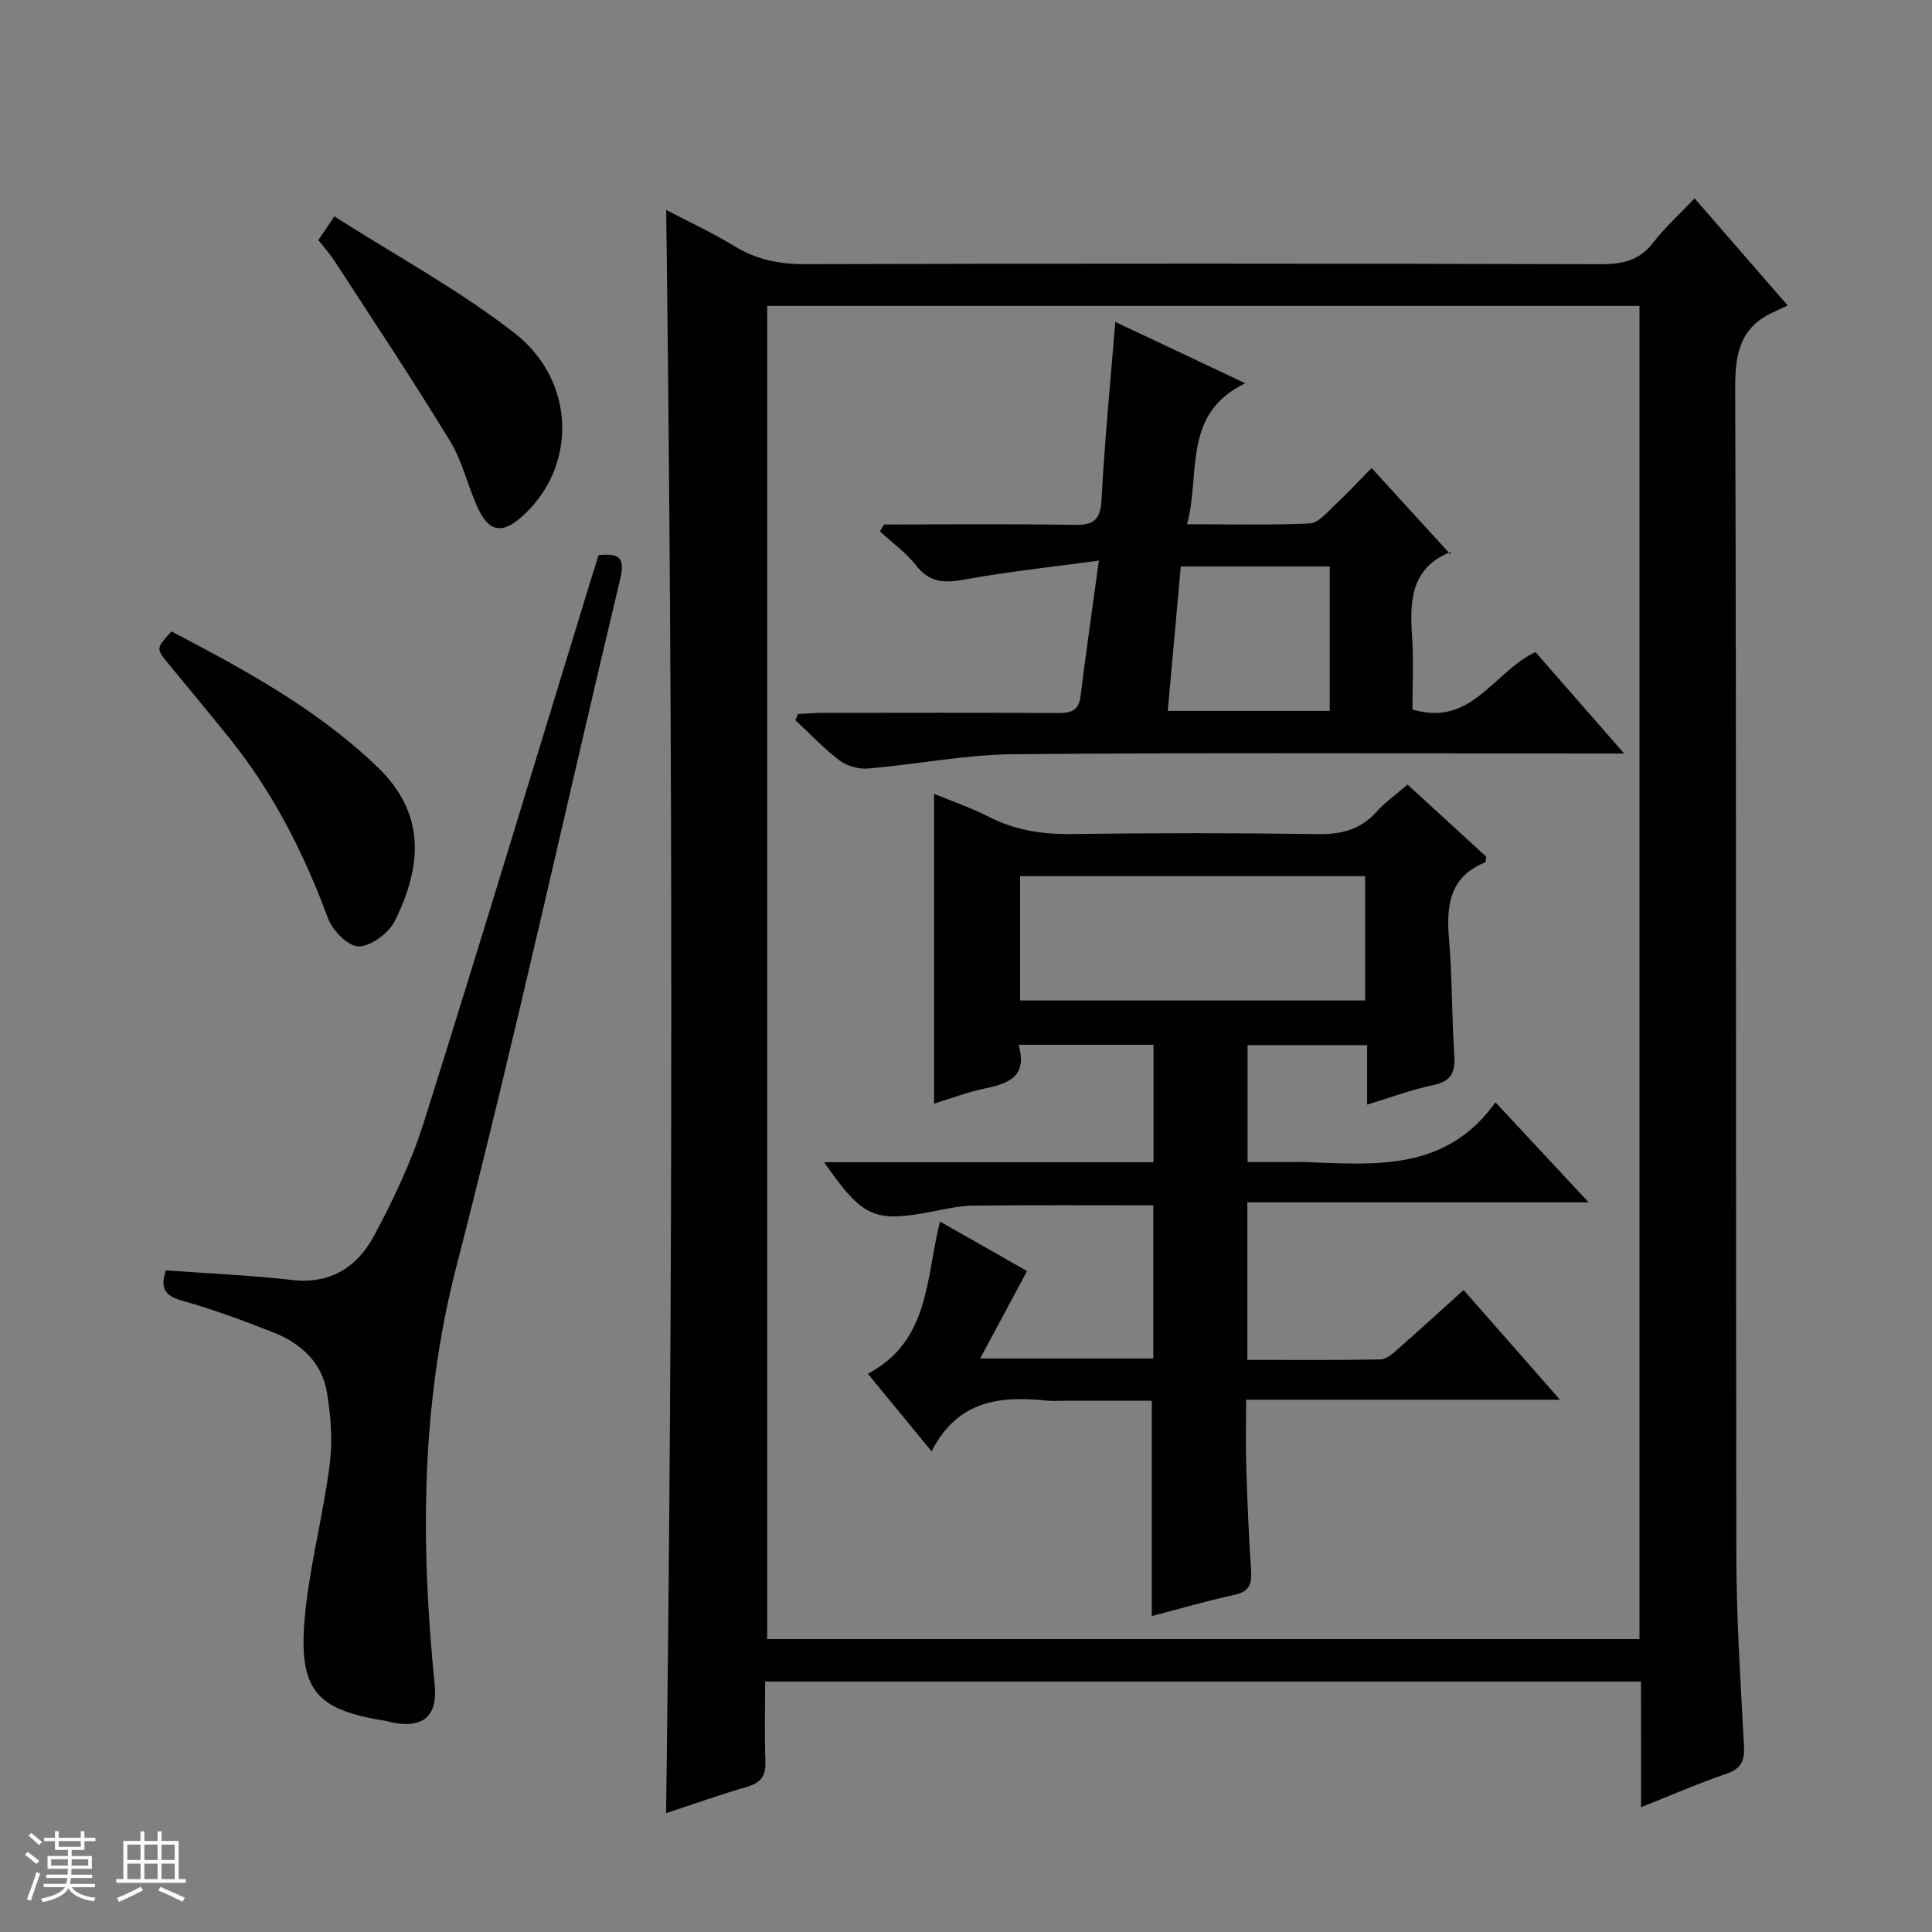
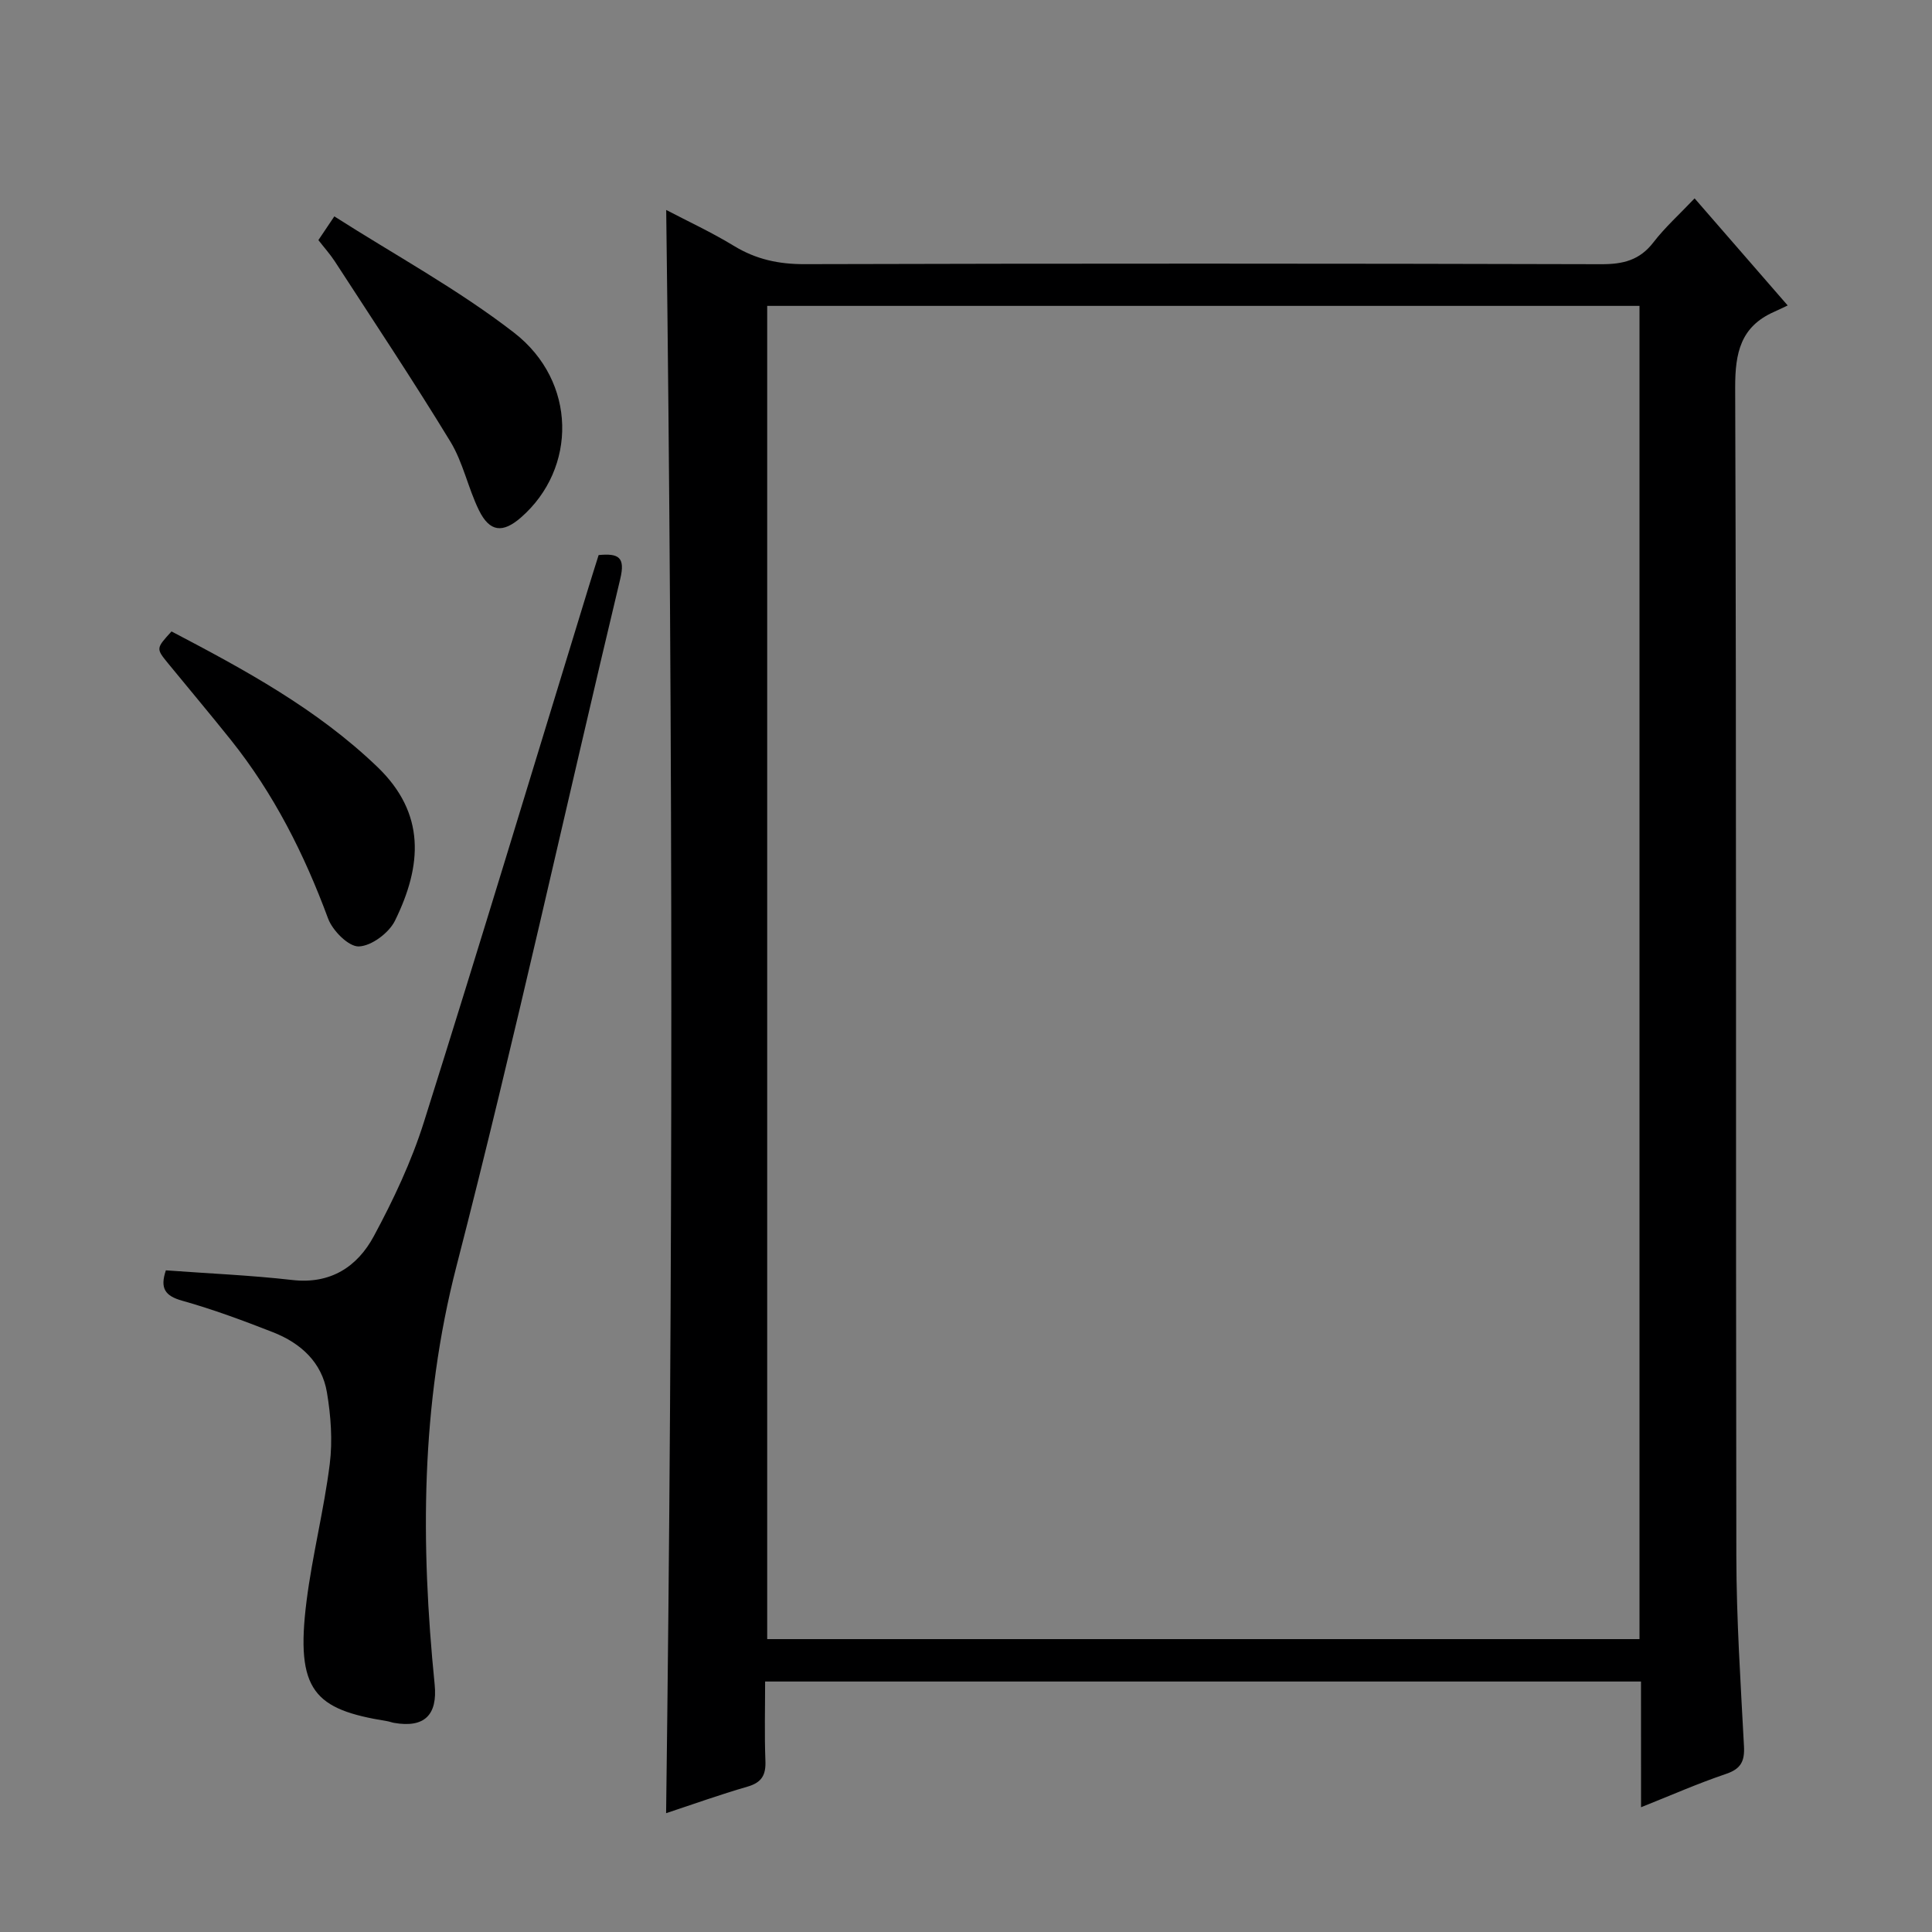
<svg xmlns="http://www.w3.org/2000/svg" enable-background="new 0 0 400 400" viewBox="0 0 400 400">
  <rect x="0" y="0" width="400" height="400" fill="#808080" stroke="none" />
-   <path d="m5.17 384 .56-.58c.85.61 1.65 1.24 2.4 1.87l-.59.64c-.84-.73-1.63-1.38-2.37-1.93m1.22 9.53-.82-.34c.71-1.76 1.37-3.64 1.98-5.63.24.13.5.25.76.36-.6 1.67-1.24 3.54-1.92 5.61m-.5-13.5.57-.54c.56.44 1.31 1.06 2.26 1.87l-.64.64c-.68-.66-1.41-1.32-2.19-1.97m3.25.46h2.24v-1.36h.77v1.36h4.57v-1.36h.76v1.36h2.28v.69h-2.28v1.84h-2.64v1.26h4.18v2.64h-4.21c0 .45-.02.86-.05 1.21h4.32v.69h-4.38c-.04.34-.1.75-.19 1.22h5.15v.69h-4.82c.87 1.19 2.51 1.92 4.93 2.19-.17.31-.3.57-.37.76-2.77-.49-4.52-1.41-5.26-2.76-.56 1.26-2.3 2.23-5.24 2.9-.12-.24-.26-.48-.43-.72 2.73-.55 4.38-1.34 4.96-2.38h-4.38v-.69h4.65c.1-.38.17-.79.21-1.22h-4.32v-.69h4.4c.03-.34.05-.75.05-1.21h-4.2v-2.64h4.23v-1.26h-2.69v-1.84h-2.24zm1.46 4.46v1.29h3.45c.01-.4.02-.57.01-.53v-.32-.45h-3.46zm1.55-2.59h4.57v-1.19h-4.57zm6.11 2.59h-3.42v.77c-.01.19-.01.37-.02.53h3.44z" fill="#fafbfc" />
-   <path d="m32.63 379.16h.82v1.98h3.54v7.89h1.46v.78h-14.37v-.78h1.46v-7.89h3.54v-1.98h.82v1.98h2.73zm-3.49 11.48.5.73c-1.61.82-3.28 1.63-5 2.41-.13-.27-.28-.55-.44-.82 1.75-.72 3.4-1.49 4.94-2.32m-2.78-5.55h2.73v-3.18h-2.73zm0 3.95h2.73v-3.2h-2.73zm3.54-3.95h2.73v-3.18h-2.73zm0 3.95h2.73v-3.2h-2.73zm7.89 4.68c-1.84-.92-3.51-1.7-5.02-2.32l.45-.73c1.89.8 3.57 1.55 5.04 2.23zm-1.62-11.81h-2.73v3.18h2.73zm-2.73 7.13h2.73v-3.2h-2.73v3.19z" fill="#fafbfc" />
  <g fill="#000001">
    <path d="m339.75 348.14c-60.65 0-120.61 0-181.34 0 0 5.55-.15 10.98.06 16.41.12 2.93-.74 4.49-3.69 5.35-5.72 1.65-11.33 3.67-16.87 5.5 1.44-110.81 1.43-221.37.02-331.93 4.39 2.3 9.38 4.61 14.04 7.45 4.58 2.79 9.27 3.79 14.63 3.77 54.98-.15 109.96-.14 164.95.01 4.51.01 7.93-.83 10.77-4.52 2.41-3.13 5.4-5.81 8.53-9.11 6.44 7.41 12.4 14.27 19.27 22.17-1.01.48-1.9.92-2.81 1.32-6.92 3.06-8.08 8.45-8.06 15.67.28 80.64.1 161.28.24 241.92.02 13.12.89 26.24 1.58 39.35.17 3.13-.61 4.73-3.74 5.78-5.77 1.95-11.37 4.42-17.57 6.89-.01-8.96-.01-17.24-.01-26.03zm-.31-8.78c0-92.39 0-184.25 0-276.03-60.45 0-120.51 0-180.6 0v276.03z" />
    <path d="m34.34 263.01c8.95.66 17.6 1.02 26.17 2 7.94.91 13.48-2.75 16.89-9.08 4.07-7.56 7.8-15.47 10.37-23.63 11.62-36.85 22.78-73.85 34.11-110.79.67-2.2 1.37-4.39 2.06-6.59 4.15-.39 5.56.42 4.47 4.96-11.35 47.42-21.73 95.09-33.91 142.3-7.43 28.81-7.42 57.5-4.51 86.57.63 6.33-2.12 9.05-8.42 7.95-.49-.09-.96-.28-1.46-.36-14.98-2.41-18.99-6.21-16.65-24.79 1.2-9.53 3.61-18.9 4.81-28.43.61-4.86.23-9.98-.58-14.83-1.04-6.24-5.44-10.22-11.16-12.46-6.18-2.42-12.42-4.74-18.8-6.53-3.59-1-4.63-2.58-3.39-6.29z" />
    <path d="m35.51 130.73c15.09 7.91 30.09 16.02 42.62 28.05 10.06 9.66 9.26 20.43 3.64 31.85-1.25 2.53-4.86 5.23-7.48 5.32-2.11.07-5.43-3.26-6.36-5.77-4.94-13.36-11.25-25.88-20.17-37.03-4.26-5.32-8.65-10.55-12.97-15.82-2.5-3.07-2.5-3.07.72-6.6z" />
    <path d="m65.92 49.71c.9-1.34 1.71-2.55 3.3-4.91 12.55 8.01 25.61 15.1 37.21 24.08 13.06 10.12 13.04 28.13 1.43 38.26-3.77 3.29-6.48 3.02-8.7-1.5-2.26-4.61-3.28-9.89-5.92-14.22-7.68-12.61-15.87-24.9-23.91-37.29-.99-1.52-2.22-2.88-3.41-4.42z" />
-     <path d="m258.25 248.93v32.62c9.36 0 18.49.09 27.62-.1 1.25-.03 2.6-1.31 3.68-2.26 4.37-3.83 8.66-7.77 13.47-12.11 6.54 7.44 12.93 14.72 19.95 22.71-22.04 0-43.1 0-64.97 0 0 4.94-.12 9.53.03 14.11.22 7.14.53 14.29 1 21.42.18 2.77-.5 4.23-3.44 4.87-5.77 1.26-11.45 2.92-17.12 4.4 0-14.99 0-29.42 0-44.58-5.95 0-12.21 0-18.47 0-1 0-2.01.09-3-.01-9.71-1.02-18.72-.25-24.11 10.5-4.76-5.79-8.91-10.84-13.21-16.08 12.88-6.82 11.97-19.79 14.94-31.51 6.21 3.53 12.37 7.03 18.02 10.25-3.15 5.87-6.19 11.55-9.71 18.1h35.85c0-10.69 0-21.13 0-31.71-12.49 0-24.91-.08-37.32.06-2.8.03-5.6.69-8.37 1.22-12.09 2.32-14.44 1.32-22.47-10.21h68.2c0-8.45 0-16.23 0-24.31-9.24 0-18.29 0-27.94 0 1.98 6.72-2.25 8.07-7.21 9.1-3.38.7-6.63 1.97-10.28 3.09 0-21.5 0-42.5 0-64.14 3.75 1.55 7.61 2.85 11.2 4.69 5.49 2.83 11.17 3.71 17.32 3.63 17-.24 34-.23 50.99.01 4.81.07 8.71-.9 12-4.52 1.87-2.07 4.2-3.73 6.51-5.74 5.64 5.17 11.02 10.11 16.32 14.96-.13.57-.11 1.09-.27 1.16-7.37 3.01-8.04 8.94-7.46 15.85.67 7.94.56 15.95 1.09 23.91.23 3.49-.43 5.53-4.29 6.33-4.5.93-8.86 2.58-13.75 4.06 0-4.35 0-8.15 0-12.32-8.38 0-16.43 0-24.75 0v24.21h8.68c1.17 0 2.33-.04 3.5.01 14.37.55 28.96 1.89 39.14-12.38 6.72 7.21 12.64 13.57 19.29 20.71-24.19 0-47.25 0-70.66 0zm-47.05-41.79h71.44c0-8.88 0-17.3 0-25.74-23.98 0-47.66 0-71.44 0z" />
-     <path d="m183.02 108.59c13.14 0 26.28-.14 39.41.08 4 .07 5.4-1.01 5.63-5.21.63-12.06 1.82-24.1 2.85-36.81 8.95 4.22 17.44 8.23 26.91 12.7-13.13 6.35-9.2 18.53-12.05 29.19 8.9 0 17.17.22 25.41-.17 1.75-.08 3.51-2.23 5.05-3.67 2.54-2.36 4.9-4.92 7.75-7.8 5.52 6.05 10.74 11.77 16.27 17.82.23-.76.22-.5.13-.46-8.31 3.31-8.53 10.17-8.02 17.59.34 4.95.06 9.94.06 15.04 12.25 3.71 16.77-7.79 25.48-11.88 5.72 6.54 11.64 13.31 18.36 20.99-2.96 0-4.72 0-6.48 0-39.97 0-79.95-.21-119.92.15-10.06.09-20.1 2.12-30.17 2.97-1.93.16-4.35-.53-5.89-1.69-3.27-2.47-6.11-5.52-9.13-8.33.18-.42.36-.84.54-1.27 1.71-.08 3.41-.23 5.12-.24 16.16-.02 32.31-.05 48.47.03 2.59.01 4.5-.21 4.9-3.39 1.11-8.89 2.39-17.75 3.81-28.16-9.68 1.32-18.84 2.27-27.86 3.92-4.13.76-7.17.67-9.96-2.9-2.1-2.67-4.97-4.74-7.5-7.07.26-.46.55-.95.83-1.43zm61.45 8.69c-.91 10.08-1.8 19.91-2.7 29.9h33.54c0-10.17 0-19.93 0-29.9-10.35 0-20.41 0-30.84 0z" />
  </g>
</svg>